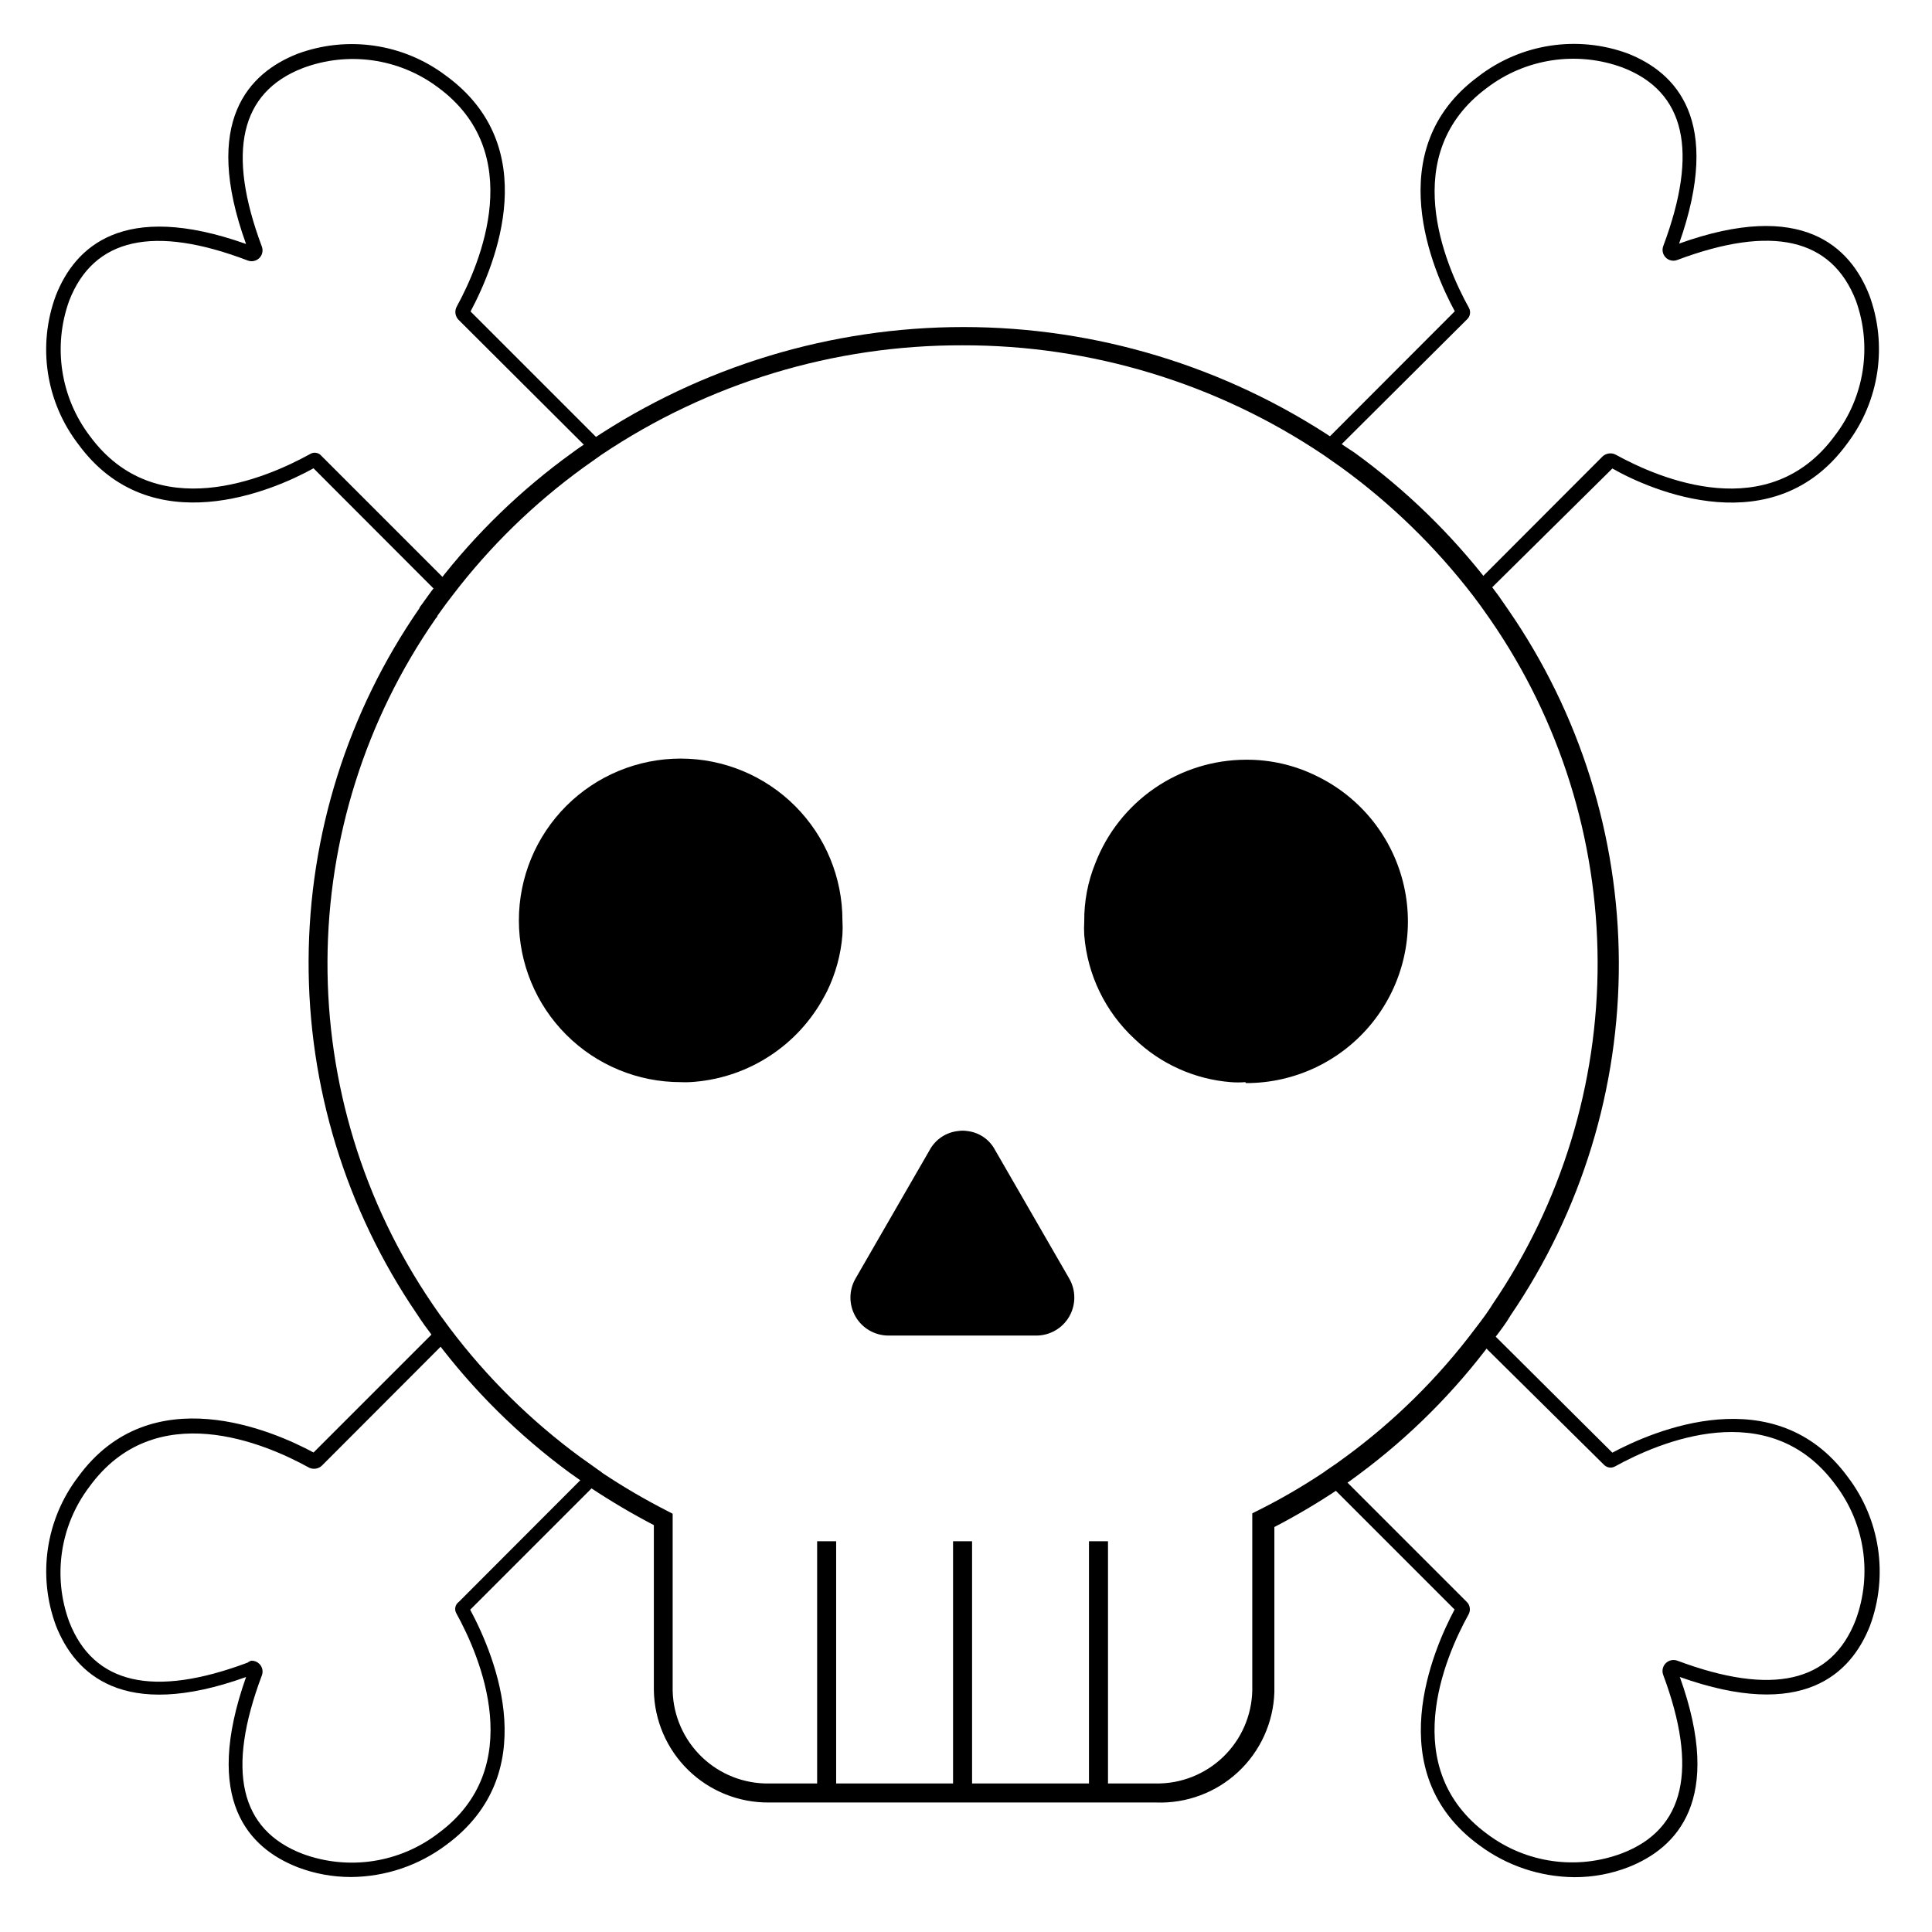
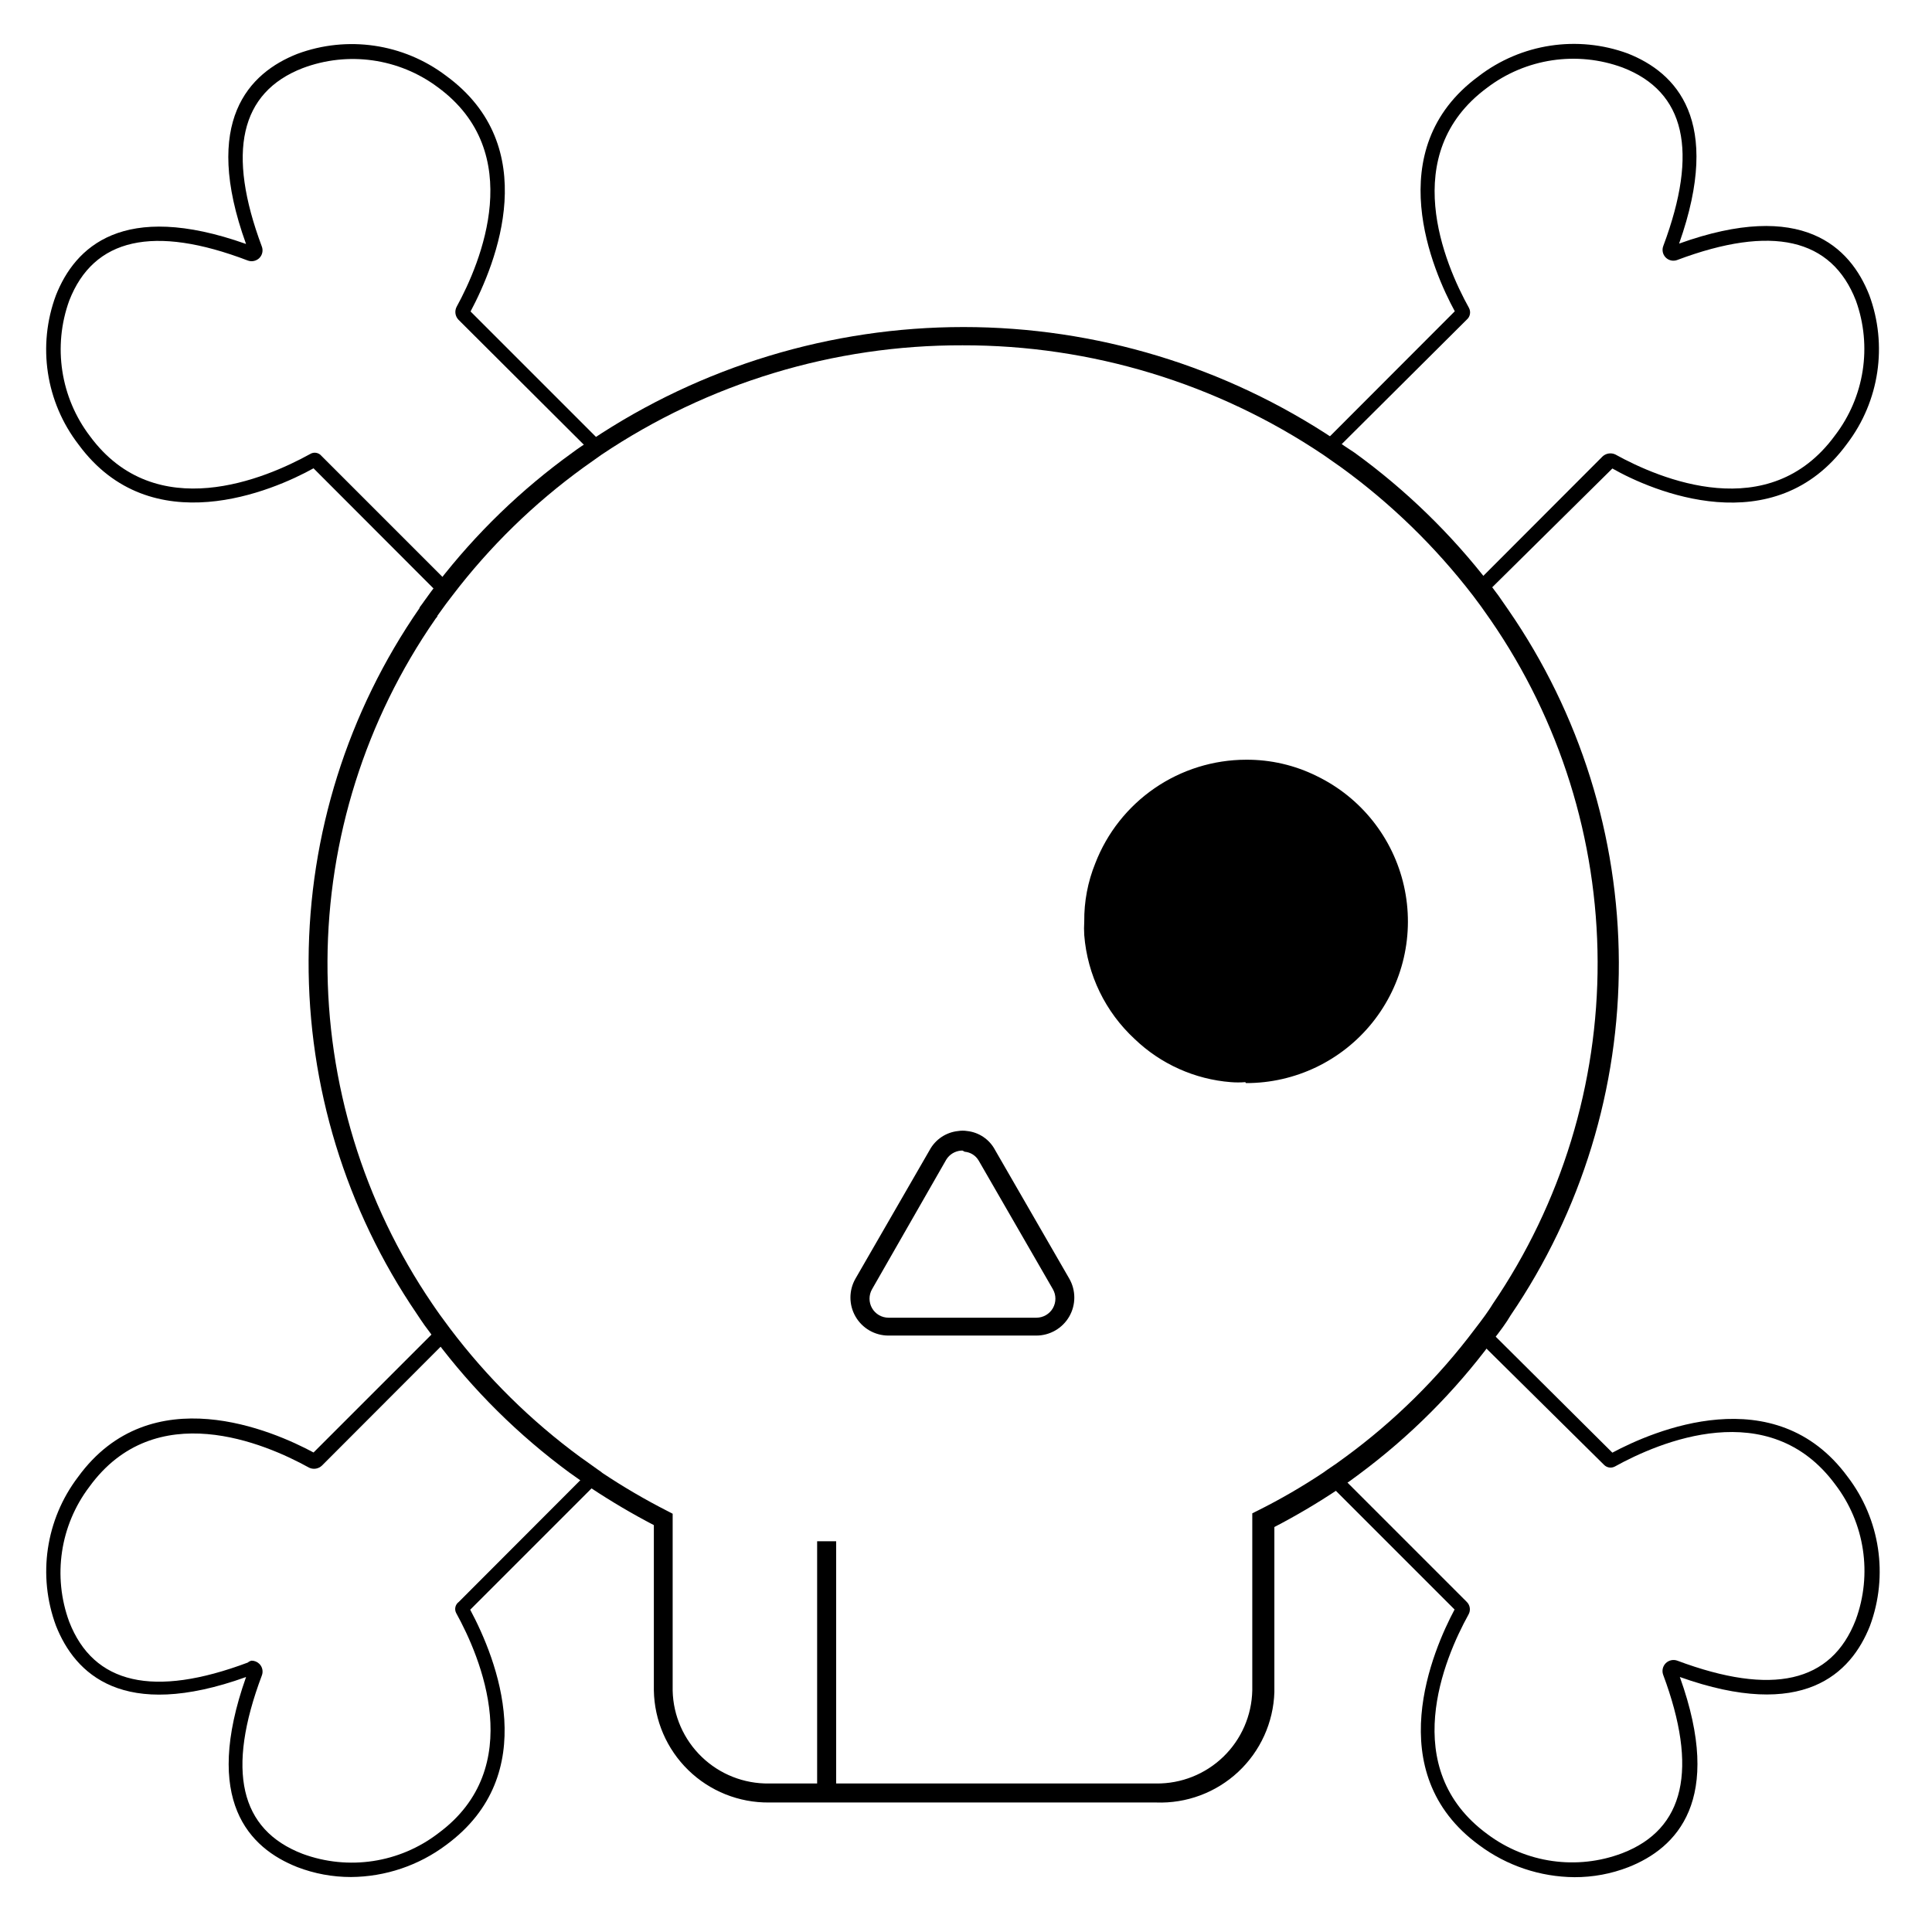
<svg xmlns="http://www.w3.org/2000/svg" fill="#000000" width="800px" height="800px" version="1.1" viewBox="144 144 512 512">
  <g>
    <path d="m450.38 621.68h-102.57c-7.984 0.078-15.676-3-21.395-8.57-5.719-5.566-9.004-13.172-9.137-21.156v-43.781c-5.691-2.969-11.223-6.231-16.574-9.773-0.258-0.219-0.527-0.418-0.809-0.605l-4.535-3.223-0.504-0.352c-13.516-9.953-25.5-21.836-35.566-35.27l-2.769-3.727c-0.707-1.059-1.461-2.066-2.117-3.125-18.777-27.582-28.758-60.207-28.621-93.574 0.133-33.367 10.375-65.906 29.375-93.34 0-0.301 0.453-0.707 0.707-1.109l0.605-0.855c1.16-1.664 2.316-3.176 3.477-4.684 10.176-13.184 22.207-24.824 35.719-34.562 1.562-1.16 3.176-2.266 5.039-3.375 29.188-19.512 63.508-29.93 98.621-29.93 35.109 0 69.43 10.418 98.617 29.93 1.664 1.109 3.223 2.215 5.039 3.375 13.57 9.84 25.652 21.582 35.871 34.863l2.266 3.023 2.621 3.777v0.004c18.957 27.453 29.16 60 29.27 93.359 0.109 33.363-9.887 65.977-28.664 93.551-0.555 0.957-1.258 2.016-2.016 3.074-0.754 1.059-1.863 2.519-2.871 3.777-9.961 13.422-21.844 25.305-35.266 35.27-1.664 1.258-3.324 2.469-5.039 3.527l-0.855 0.707v-0.004c-5.348 3.551-10.883 6.816-16.578 9.773v43.781c-0.262 8.039-3.715 15.637-9.594 21.121-5.883 5.484-13.707 8.398-21.742 8.102zm-51.289-386.17c-34.086-0.098-67.426 10.008-95.723 29.02l-4.684 3.324c-13.16 9.535-24.855 20.941-34.715 33.859-1.211 1.562-2.316 3.023-3.375 4.535l-0.656 0.906c0 0.352-0.453 0.656-0.605 0.957h0.004c-18.453 26.605-28.406 58.18-28.551 90.559-0.145 32.379 9.527 64.043 27.742 90.812 0.707 1.008 1.359 2.016 2.066 2.973l2.672 3.629v-0.004c9.789 12.965 21.414 24.438 34.512 34.059l0.504 0.352 4.231 3.023c0.406 0.258 0.793 0.543 1.16 0.855 5.543 3.691 11.293 7.055 17.23 10.078l1.359 0.707v46.906-0.004c0.156 6.637 2.93 12.941 7.715 17.547 4.781 4.606 11.188 7.133 17.828 7.039h102.57c6.648 0.082 13.055-2.469 17.832-7.094 4.773-4.621 7.527-10.945 7.66-17.594v-46.906l1.41-0.707v0.004c6-2.996 11.805-6.359 17.383-10.074l1.059-0.758c1.613-1.059 3.176-2.168 4.734-3.324 13.102-9.594 24.715-21.07 34.461-34.059 0.941-1.211 1.848-2.418 2.719-3.629 0.656-0.957 1.359-1.914 1.914-2.871h0.004c18.23-26.75 27.938-58.395 27.836-90.77-0.098-32.375-9.996-63.961-28.391-90.602l-2.519-3.578-2.215-2.973v0.004c-9.918-12.871-21.621-24.254-34.766-33.809l-4.734-3.324c-28.281-19.012-61.598-29.137-95.676-29.07z" />
-     <path d="m432.59 552.45h5.039v66.754h-5.039z" />
-     <path d="m396.57 552.45h5.039v66.754h-5.039z" />
    <path d="m360.55 552.45h5.039v66.754h-5.039z" />
-     <path d="m418.69 495.42h-39.25c-2.688 0.004-5.176-1.434-6.516-3.762-1.344-2.332-1.336-5.203 0.02-7.527l2.215-3.879 7.609-13.148 5.039-8.312 0.957-1.715 4.031-7.004-0.004 0.004c1.172-2.066 3.281-3.422 5.644-3.629 0.531-0.102 1.078-0.102 1.613 0 2.363 0.207 4.473 1.562 5.641 3.629l4.031 7.004 0.957 1.715 5.039 8.312 7.559 13.148 2.266 3.879v-0.004c1.352 2.387 1.309 5.312-0.113 7.656-1.422 2.344-4 3.734-6.738 3.633z" />
    <path d="m418.69 497.94h-39.25c-3.594-0.004-6.918-1.922-8.715-5.035-1.801-3.117-1.801-6.961 0-10.078l19.648-34.059c1.531-2.824 4.359-4.711 7.559-5.035 0.785-0.125 1.582-0.125 2.367 0 3.152 0.34 5.93 2.231 7.406 5.035l19.648 34.059c1.801 3.117 1.801 6.957 0.004 10.074-1.801 3.113-5.121 5.035-8.719 5.039zm-19.598-49.02h-0.355c-1.641 0.109-3.129 1.012-3.981 2.418l-19.648 34.309c-0.898 1.559-0.898 3.481 0 5.039 0.895 1.551 2.543 2.508 4.332 2.519h39.25c1.789-0.012 3.438-0.969 4.332-2.519 0.898-1.559 0.898-3.481 0-5.039l-19.648-34.059v0.004c-0.777-1.355-2.172-2.242-3.731-2.371z" />
-     <path d="m364.73 387.96c0.078 1.141 0.078 2.285 0 3.426-0.387 4.938-1.703 9.758-3.879 14.207-2.141 4.387-5.059 8.348-8.613 11.688-6.594 6.254-15.129 10.059-24.184 10.785-1.141 0.074-2.285 0.074-3.426 0-9.836-0.004-19.332-3.606-26.699-10.125-7.367-6.519-12.094-15.508-13.293-25.273-1.199-9.762 1.215-19.629 6.789-27.734 5.57-8.109 13.914-13.898 23.457-16.281 9.547-2.379 19.633-1.188 28.359 3.352 8.727 4.539 15.492 12.113 19.02 21.297 1.75 4.684 2.59 9.66 2.469 14.66z" />
-     <path d="m324.43 430.78c-11.375 0.012-22.293-4.496-30.344-12.535-8.051-8.035-12.574-18.945-12.578-30.32-0.004-11.379 4.512-22.289 12.555-30.336 8.047-8.043 18.957-12.562 30.336-12.559 11.375 0.008 22.285 4.531 30.324 12.582 8.035 8.051 12.547 18.969 12.531 30.344 0.078 1.242 0.078 2.488 0 3.731-0.402 5.254-1.805 10.383-4.129 15.113l-0.754 1.41h-0.004c-6.887 12.754-19.719 21.195-34.156 22.469-1.258 0.121-2.519 0.156-3.781 0.102zm0-80.609c-10.359-0.535-20.484 3.207-28.004 10.352-7.523 7.141-11.781 17.059-11.781 27.434s4.258 20.293 11.781 27.438c7.519 7.141 17.645 10.883 28.004 10.348 1.023 0.078 2.051 0.078 3.074 0 8.539-0.641 16.598-4.199 22.824-10.074 3.316-3.152 6.047-6.871 8.059-10.984l0.707-1.41c1.664-3.762 2.672-7.785 2.973-11.891 0.07-1.074 0.07-2.148 0-3.223 0.078-4.676-0.727-9.328-2.367-13.703-2.754-7.133-7.594-13.266-13.883-17.605-6.289-4.34-13.742-6.688-21.387-6.731z" />
    <path d="m514.31 387.96c0 10.691-4.246 20.941-11.805 28.5-7.559 7.559-17.809 11.805-28.5 11.805-1.156 0.078-2.32 0.078-3.477 0-14.121-1.203-26.578-9.734-32.797-22.469-2.184-4.445-3.504-9.27-3.879-14.207-0.074-1.141-0.074-2.285 0-3.426-0.039-4.953 0.887-9.863 2.719-14.461 2.918-7.617 8.074-14.172 14.797-18.793 6.719-4.625 14.684-7.102 22.84-7.102 6.113-0.035 12.152 1.359 17.633 4.078 6.734 3.324 12.406 8.461 16.375 14.836s6.082 13.73 6.094 21.238z" />
    <path d="m474.01 430.78c-1.273 0.102-2.555 0.102-3.828 0-9.562-0.754-18.574-4.793-25.492-11.438-7.754-7.164-12.52-16.984-13.352-27.508-0.078-1.207-0.078-2.418 0-3.625-0.055-5.281 0.938-10.523 2.922-15.418 3.117-8.07 8.598-15.008 15.73-19.91 7.129-4.898 15.57-7.531 24.223-7.547 6.5-0.043 12.918 1.441 18.742 4.332 11.727 5.68 20.23 16.391 23.102 29.098 2.875 12.711-0.195 26.035-8.34 36.207-8.145 10.172-20.477 16.082-33.504 16.059zm0-80.609c-7.644 0.012-15.102 2.34-21.398 6.672-6.297 4.336-11.129 10.477-13.867 17.613-1.742 4.301-2.613 8.91-2.57 13.551-0.074 1.039-0.074 2.082 0 3.125 0.332 4.656 1.566 9.207 3.629 13.398 5.883 11.883 17.527 19.84 30.73 21.012 1.09 0.074 2.184 0.074 3.273 0 11.438-0.004 22.258-5.184 29.43-14.09s9.926-20.582 7.488-31.754c-2.441-11.172-9.809-20.641-20.039-25.75-5.172-2.59-10.891-3.902-16.676-3.828z" />
    <path d="m536.03 303.02-1.309-1.715c-9.941-12.941-21.699-24.379-34.914-33.957l-4.535-3.375-1.863-1.309 36.125-36.172c-5.644-10.379-20.152-42.875 6.297-62.27l-0.004-0.004c11.277-8.66 26.203-10.945 39.551-6.043 12.746 5.039 25.191 17.633 13.602 50.383 32.648-11.738 45.344 0.855 50.383 13.602v-0.004c4.918 13.27 2.715 28.133-5.844 39.398-19.348 26.602-51.895 12.496-62.223 6.602zm-36.98-40.809 2.973 2.117c12.918 9.359 24.496 20.445 34.41 32.949l32.242-32.293 0.004-0.004c0.906-0.852 2.238-1.07 3.375-0.555 11.738 6.5 40.758 18.895 58.242-5.039l-0.004 0.004c7.812-10.188 9.898-23.648 5.543-35.723-6.449-16.574-22.32-20.152-47.309-10.781-1.062 0.422-2.277 0.172-3.09-0.637-0.809-0.812-1.059-2.027-0.637-3.09 9.422-25.191 5.793-40.859-10.781-47.258-12.125-4.473-25.691-2.438-35.973 5.391-23.68 17.531-11.234 46.652-4.734 58.34h-0.004c0.539 1.043 0.289 2.316-0.602 3.074z" />
    <path d="m237.02 641.43c-4.856 0.004-9.672-0.883-14.207-2.621-12.797-5.039-25.191-17.633-13.602-50.383-32.648 11.738-45.344-0.855-50.383-13.602-4.918-13.27-2.715-28.129 5.844-39.398 19.297-26.551 51.844-12.191 62.422-6.5l34.207-34.207 1.309 1.715 0.004-0.004c9.812 13.027 21.473 24.555 34.613 34.211l0.504 0.352 4.281 3.023 1.863 1.309-35.266 35.266c7.055 13.199 19.145 43.578-6.348 62.32v0.004c-7.285 5.465-16.133 8.449-25.242 8.516zm-26.348-57.336c0.773 0 1.516 0.309 2.066 0.855 0.809 0.805 1.062 2.012 0.652 3.074-9.473 25.191-5.844 40.859 10.781 47.258 12.129 4.488 25.715 2.434 35.973-5.441 23.68-17.434 11.234-46.652 4.734-58.391-0.512-1.016-0.215-2.254 0.707-2.922l32.445-32.496c-0.855-0.555-1.664-1.16-2.469-1.762l-0.555-0.402v-0.004c-12.848-9.398-24.324-20.539-34.105-33.098l-31.59 31.641v-0.004c-0.902 0.867-2.246 1.086-3.375 0.555-11.738-6.5-40.809-18.941-58.242 5.039-7.777 10.246-9.789 23.75-5.34 35.82 6.449 16.523 22.32 20.152 47.309 10.781 0.289-0.25 0.633-0.422 1.008-0.504z" />
    <path d="m561.22 641.47c-9.082-0.074-17.906-3.039-25.191-8.461-26.5-19.297-12.191-51.891-6.551-62.473l-35.266-35.266 2.016-1.258c1.613-1.008 3.176-2.168 4.734-3.324v-0.004c13.164-9.633 24.828-21.16 34.613-34.211l1.309-1.715 34.41 34.211c10.73-5.742 43.074-19.801 62.32 6.348 8.641 11.289 10.883 26.223 5.945 39.551-5.039 12.746-17.734 25.191-50.383 13.551 11.738 32.695-0.855 45.344-13.602 50.383-4.574 1.781-9.445 2.688-14.355 2.668zm-61.012-105.45 32.445 32.445c0.949 0.883 1.156 2.305 0.504 3.426-6.449 11.637-18.793 40.758 5.039 58.191 10.258 7.684 23.734 9.582 35.719 5.035 16.625-6.398 20.152-22.32 10.832-47.309v0.004c-0.375-1.062-0.105-2.246 0.688-3.039 0.797-0.797 1.98-1.066 3.039-0.691 25.191 9.422 40.859 5.844 47.309-10.781 4.461-12.113 2.406-25.668-5.441-35.922-17.531-23.73-46.652-11.234-58.391-4.734-0.953 0.504-2.121 0.32-2.871-0.453l-31.793-31.438c-9.727 12.617-21.195 23.793-34.055 33.199z" />
    <path d="m262 303.07-34.914-34.965c-10.68 5.945-43.023 19.898-62.27-6.297-8.691-11.266-10.957-26.215-5.996-39.551 5.039-12.746 17.734-25.191 50.383-13.602-11.789-32.598 0.805-45.344 13.602-50.383 13.262-4.922 28.117-2.738 39.398 5.797 25.746 18.793 13.402 49.473 6.5 62.473l36.125 36.125-1.863 1.309c-1.562 1.109-3.176 2.168-4.734 3.324h-0.004c-13.23 9.578-24.992 21.031-34.914 34.004zm-34.66-39.098c0.547-0.012 1.082 0.168 1.512 0.504l32.746 32.746v0.004c9.875-12.555 21.457-23.66 34.41-33 0.957-0.754 1.965-1.41 2.973-2.117l-33.504-33.402c-0.867-0.926-1.051-2.305-0.453-3.426 6.398-11.688 18.691-40.859-5.039-58.191-10.285-7.664-23.766-9.562-35.77-5.035-16.625 6.449-20.152 22.32-10.832 47.258v-0.004c0.41 1.066 0.156 2.273-0.652 3.074-0.812 0.797-2.012 1.055-3.074 0.656-24.941-9.523-40.859-5.945-47.309 10.629-4.387 12.129-2.32 25.656 5.492 35.922 17.48 23.73 46.602 11.234 58.34 4.734v0.004c0.348-0.219 0.75-0.34 1.16-0.355z" />
  </g>
</svg>